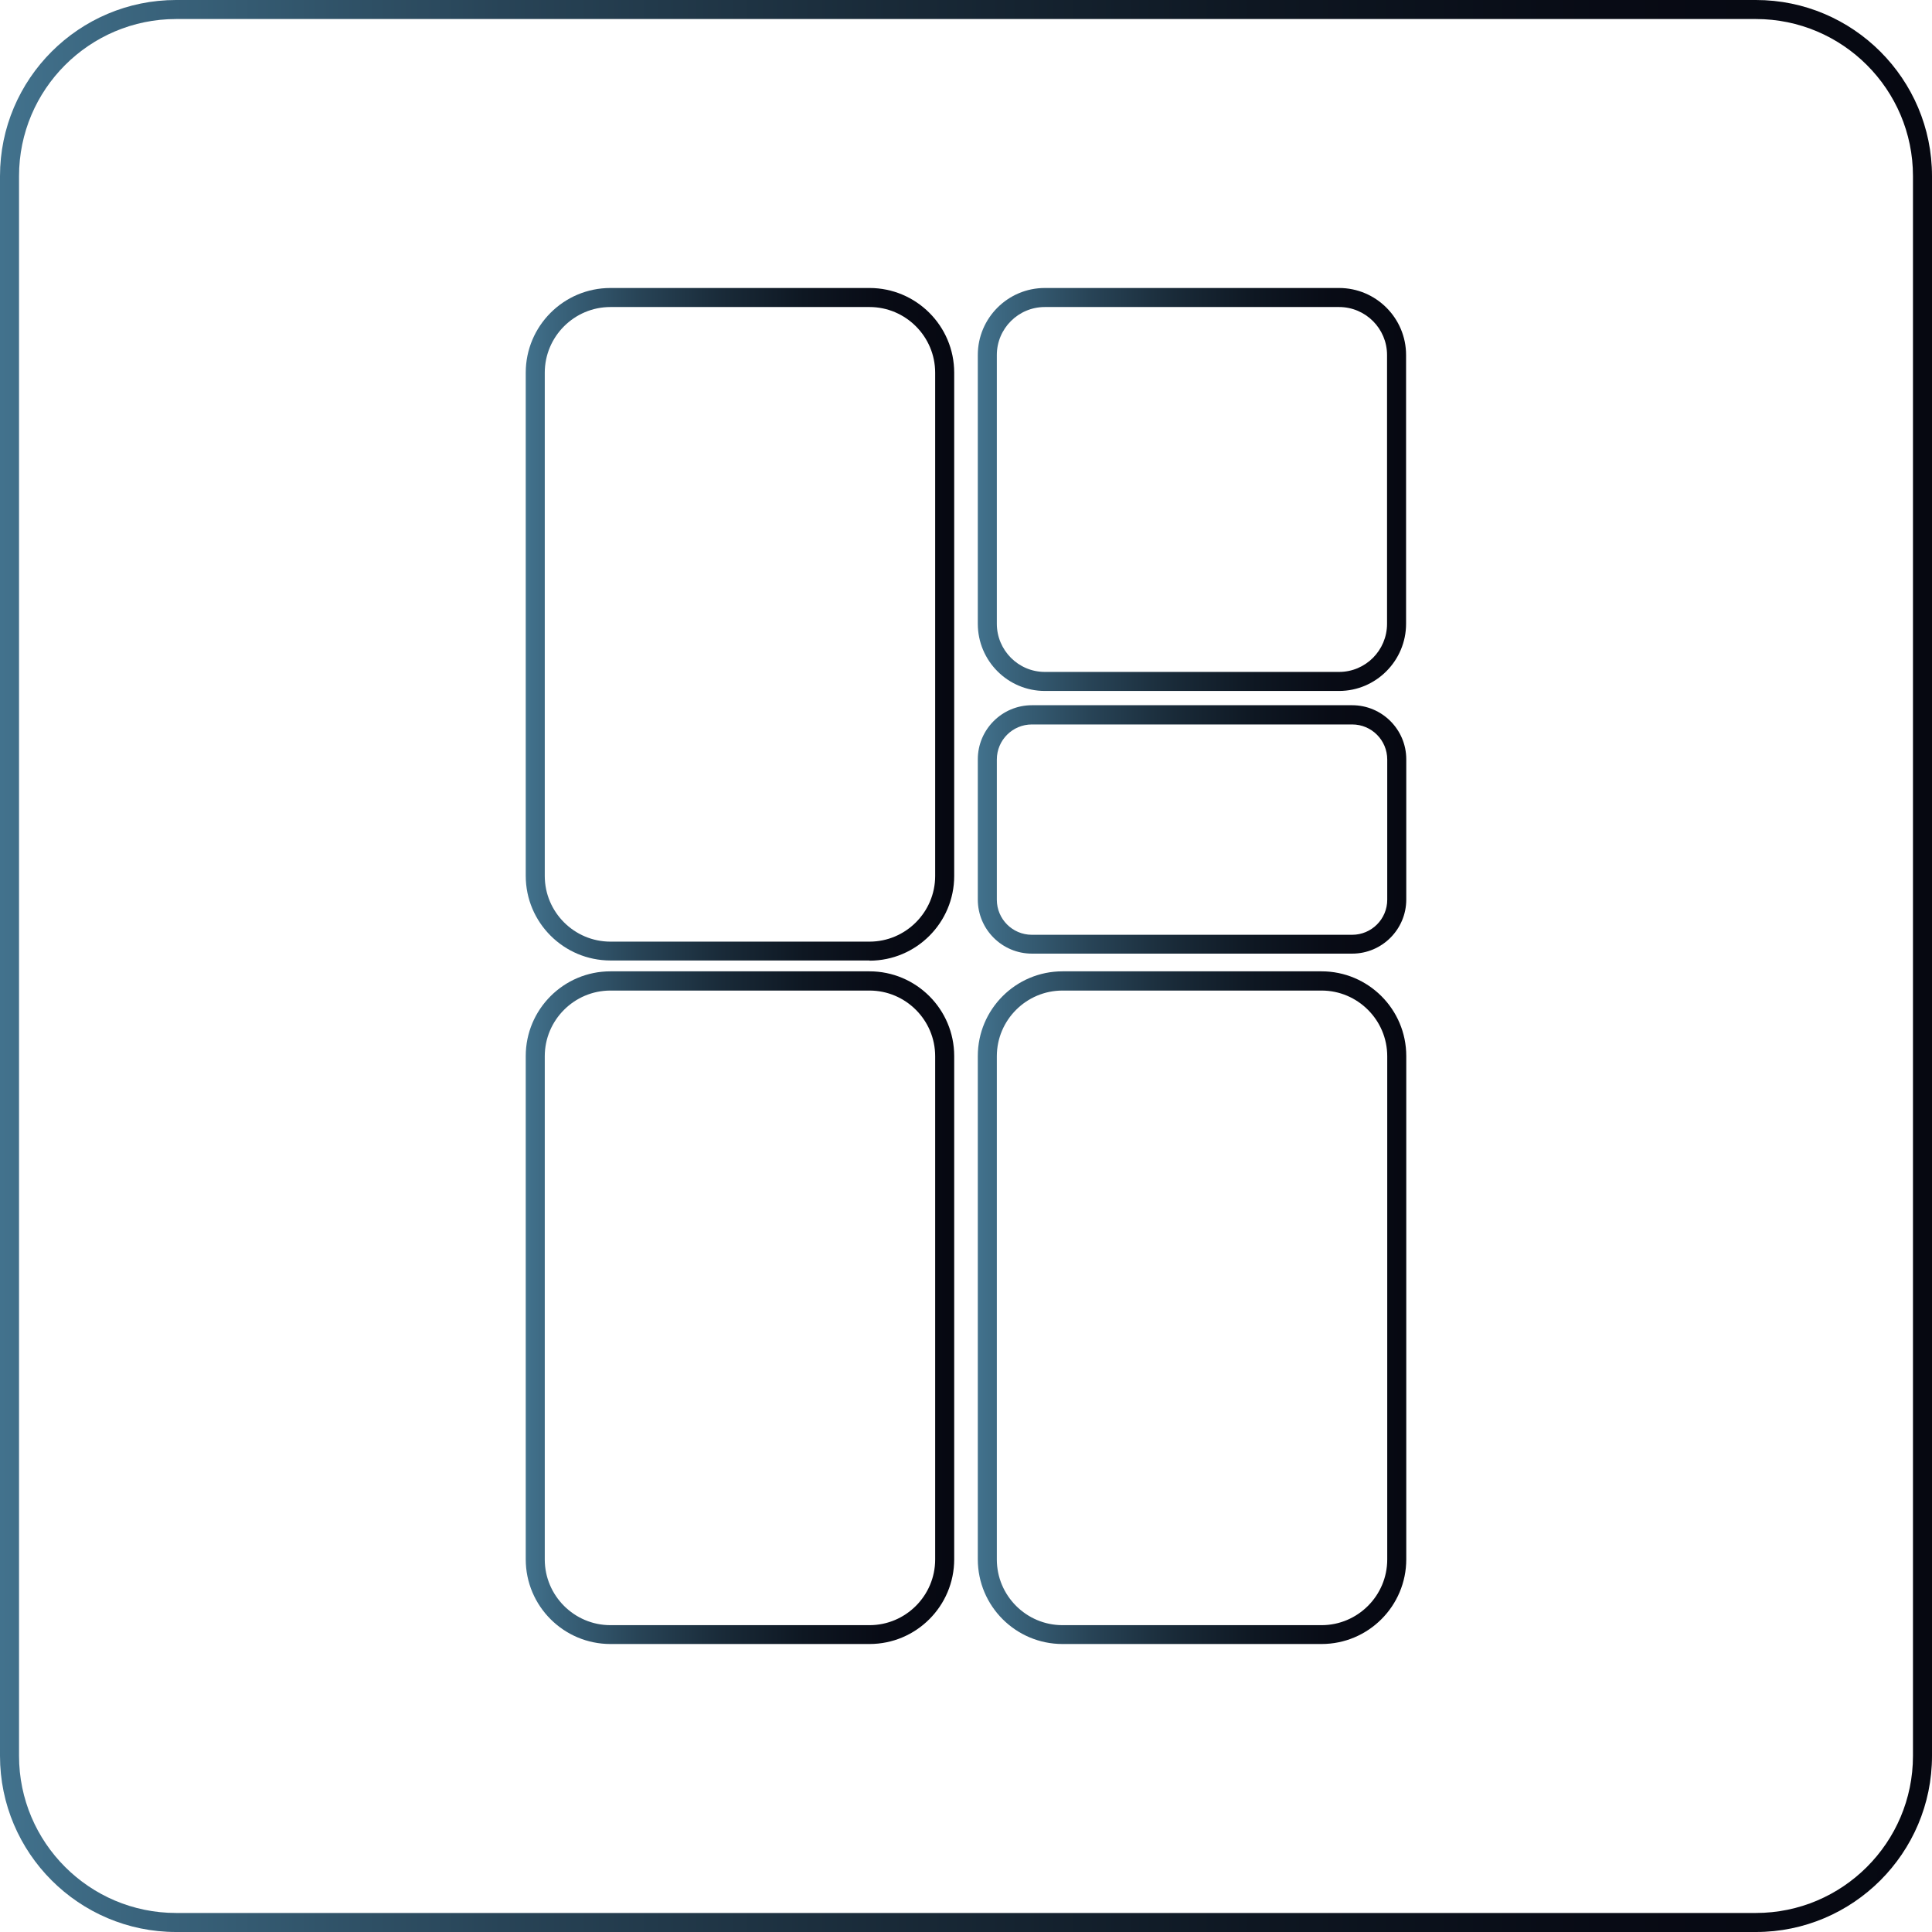
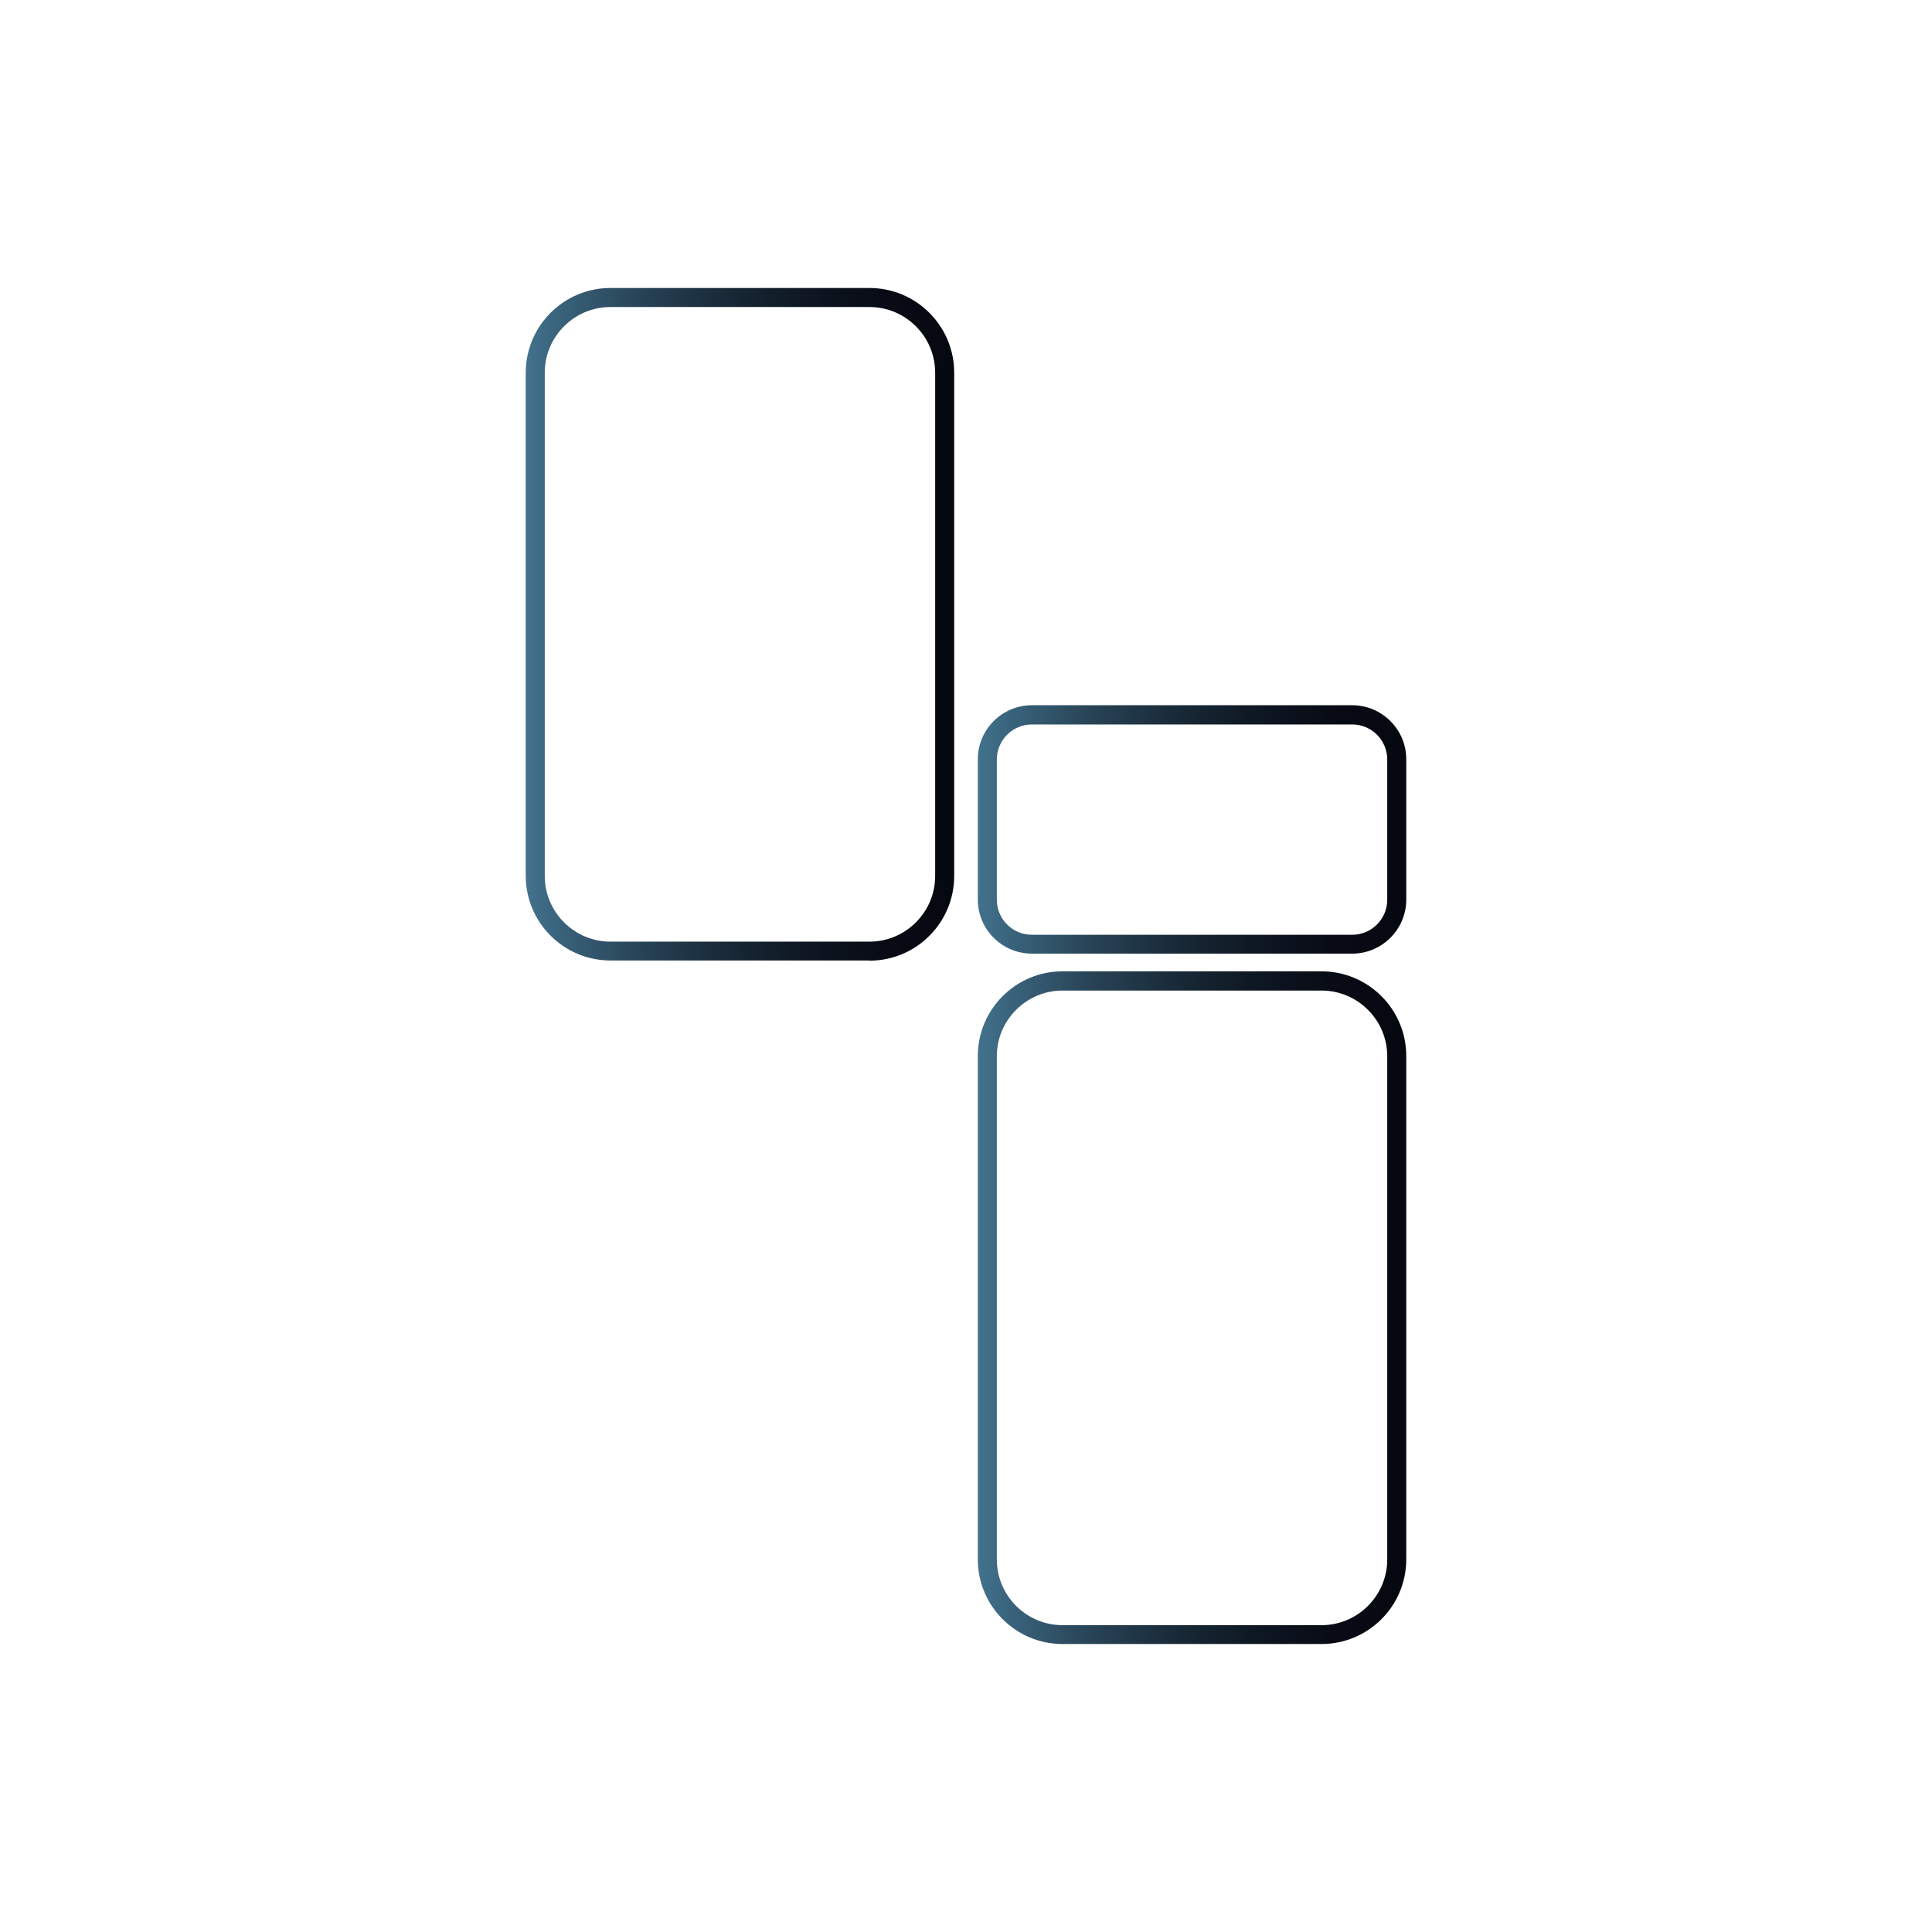
<svg xmlns="http://www.w3.org/2000/svg" xmlns:xlink="http://www.w3.org/1999/xlink" id="Layer_1" data-name="Layer 1" viewBox="0 0 101.5 101.5">
  <defs>
    <style> .cls-1 { fill: url(#linear-gradient-2); } .cls-2 { fill: url(#linear-gradient-6); } .cls-3 { fill: url(#linear-gradient-5); } .cls-4 { fill: url(#linear-gradient-3); } .cls-5 { fill: url(#linear-gradient); } .cls-6 { fill: url(#linear-gradient-4); } </style>
    <linearGradient id="linear-gradient" x1="0" y1="50.75" x2="101.5" y2="50.75" gradientUnits="userSpaceOnUse">
      <stop offset="0" stop-color="#42728d" />
      <stop offset=".06" stop-color="#3b667f" />
      <stop offset=".26" stop-color="#284457" />
      <stop offset=".46" stop-color="#192a38" />
      <stop offset=".65" stop-color="#0e1722" />
      <stop offset=".83" stop-color="#080b15" />
      <stop offset="1" stop-color="#060811" />
    </linearGradient>
    <linearGradient id="linear-gradient-2" x1="27.62" y1="32.8" x2="50.13" y2="32.8" xlink:href="#linear-gradient" />
    <linearGradient id="linear-gradient-3" x1="51.37" y1="25.72" x2="73.88" y2="25.72" xlink:href="#linear-gradient" />
    <linearGradient id="linear-gradient-4" x1="51.37" y1="43.57" x2="73.88" y2="43.57" xlink:href="#linear-gradient" />
    <linearGradient id="linear-gradient-5" x1="27.62" y1="68.7" x2="50.13" y2="68.7" xlink:href="#linear-gradient" />
    <linearGradient id="linear-gradient-6" x1="51.37" y1="68.7" x2="73.88" y2="68.7" xlink:href="#linear-gradient" />
  </defs>
-   <path class="cls-5" d="M92.25,101.5H9.25c-5.1,0-9.25-4.15-9.25-9.25V9.25C0,4.15,4.15,0,9.25,0H92.25c5.1,0,9.25,4.15,9.25,9.25V92.25c0,5.1-4.15,9.25-9.25,9.25ZM9.25,1C4.7,1,1,4.7,1,9.25V92.25c0,4.55,3.7,8.25,8.25,8.25H92.25c4.55,0,8.25-3.7,8.25-8.25V9.25c0-4.55-3.7-8.25-8.25-8.25H9.25Z" />
  <g>
    <path class="cls-1" d="M45.68,50.46h-13.61c-2.45,0-4.45-1.99-4.45-4.45V19.58c0-2.45,1.99-4.45,4.45-4.45h13.61c2.45,0,4.45,1.99,4.45,4.45v26.44c0,2.45-1.99,4.45-4.45,4.45Zm-13.61-34.33c-1.9,0-3.45,1.55-3.45,3.45v26.44c0,1.9,1.55,3.45,3.45,3.45h13.61c1.9,0,3.45-1.55,3.45-3.45V19.58c0-1.9-1.55-3.45-3.45-3.45h-13.61Z" />
-     <path class="cls-4" d="M70.35,36.3h-15.46c-1.94,0-3.52-1.58-3.52-3.53v-14.12c0-1.94,1.58-3.52,3.52-3.52h15.46c1.94,0,3.52,1.58,3.52,3.52v14.12c0,1.94-1.58,3.53-3.52,3.53Zm-15.46-20.17c-1.39,0-2.52,1.13-2.52,2.52v14.12c0,1.39,1.13,2.53,2.52,2.53h15.46c1.39,0,2.52-1.13,2.52-2.53v-14.12c0-1.39-1.13-2.52-2.52-2.52h-15.46Z" />
    <path class="cls-6" d="M71.04,50.1h-16.83c-1.56,0-2.84-1.27-2.84-2.84v-7.37c0-1.56,1.27-2.84,2.84-2.84h16.83c1.56,0,2.84,1.27,2.84,2.84v7.37c0,1.56-1.27,2.84-2.84,2.84Zm-16.83-12.04c-1.01,0-1.84,.82-1.84,1.84v7.37c0,1.01,.82,1.84,1.84,1.84h16.83c1.01,0,1.84-.82,1.84-1.84v-7.37c0-1.01-.82-1.84-1.84-1.84h-16.83Z" />
-     <path class="cls-3" d="M45.68,86.37h-13.61c-2.45,0-4.45-1.99-4.45-4.45v-26.44c0-2.45,1.99-4.45,4.45-4.45h13.61c2.45,0,4.45,1.99,4.45,4.45v26.44c0,2.45-1.99,4.45-4.45,4.45Zm-13.61-34.33c-1.9,0-3.45,1.55-3.45,3.45v26.44c0,1.9,1.55,3.45,3.45,3.45h13.61c1.9,0,3.45-1.55,3.45-3.45v-26.44c0-1.9-1.55-3.45-3.45-3.45h-13.61Z" />
    <path class="cls-2" d="M69.43,86.37h-13.61c-2.45,0-4.45-1.99-4.45-4.45v-26.44c0-2.45,1.99-4.45,4.45-4.45h13.61c2.45,0,4.45,1.99,4.45,4.45v26.44c0,2.45-1.99,4.45-4.45,4.45Zm-13.61-34.33c-1.9,0-3.45,1.55-3.45,3.45v26.44c0,1.9,1.55,3.45,3.45,3.45h13.61c1.9,0,3.45-1.55,3.45-3.45v-26.44c0-1.9-1.55-3.45-3.45-3.45h-13.61Z" />
  </g>
</svg>